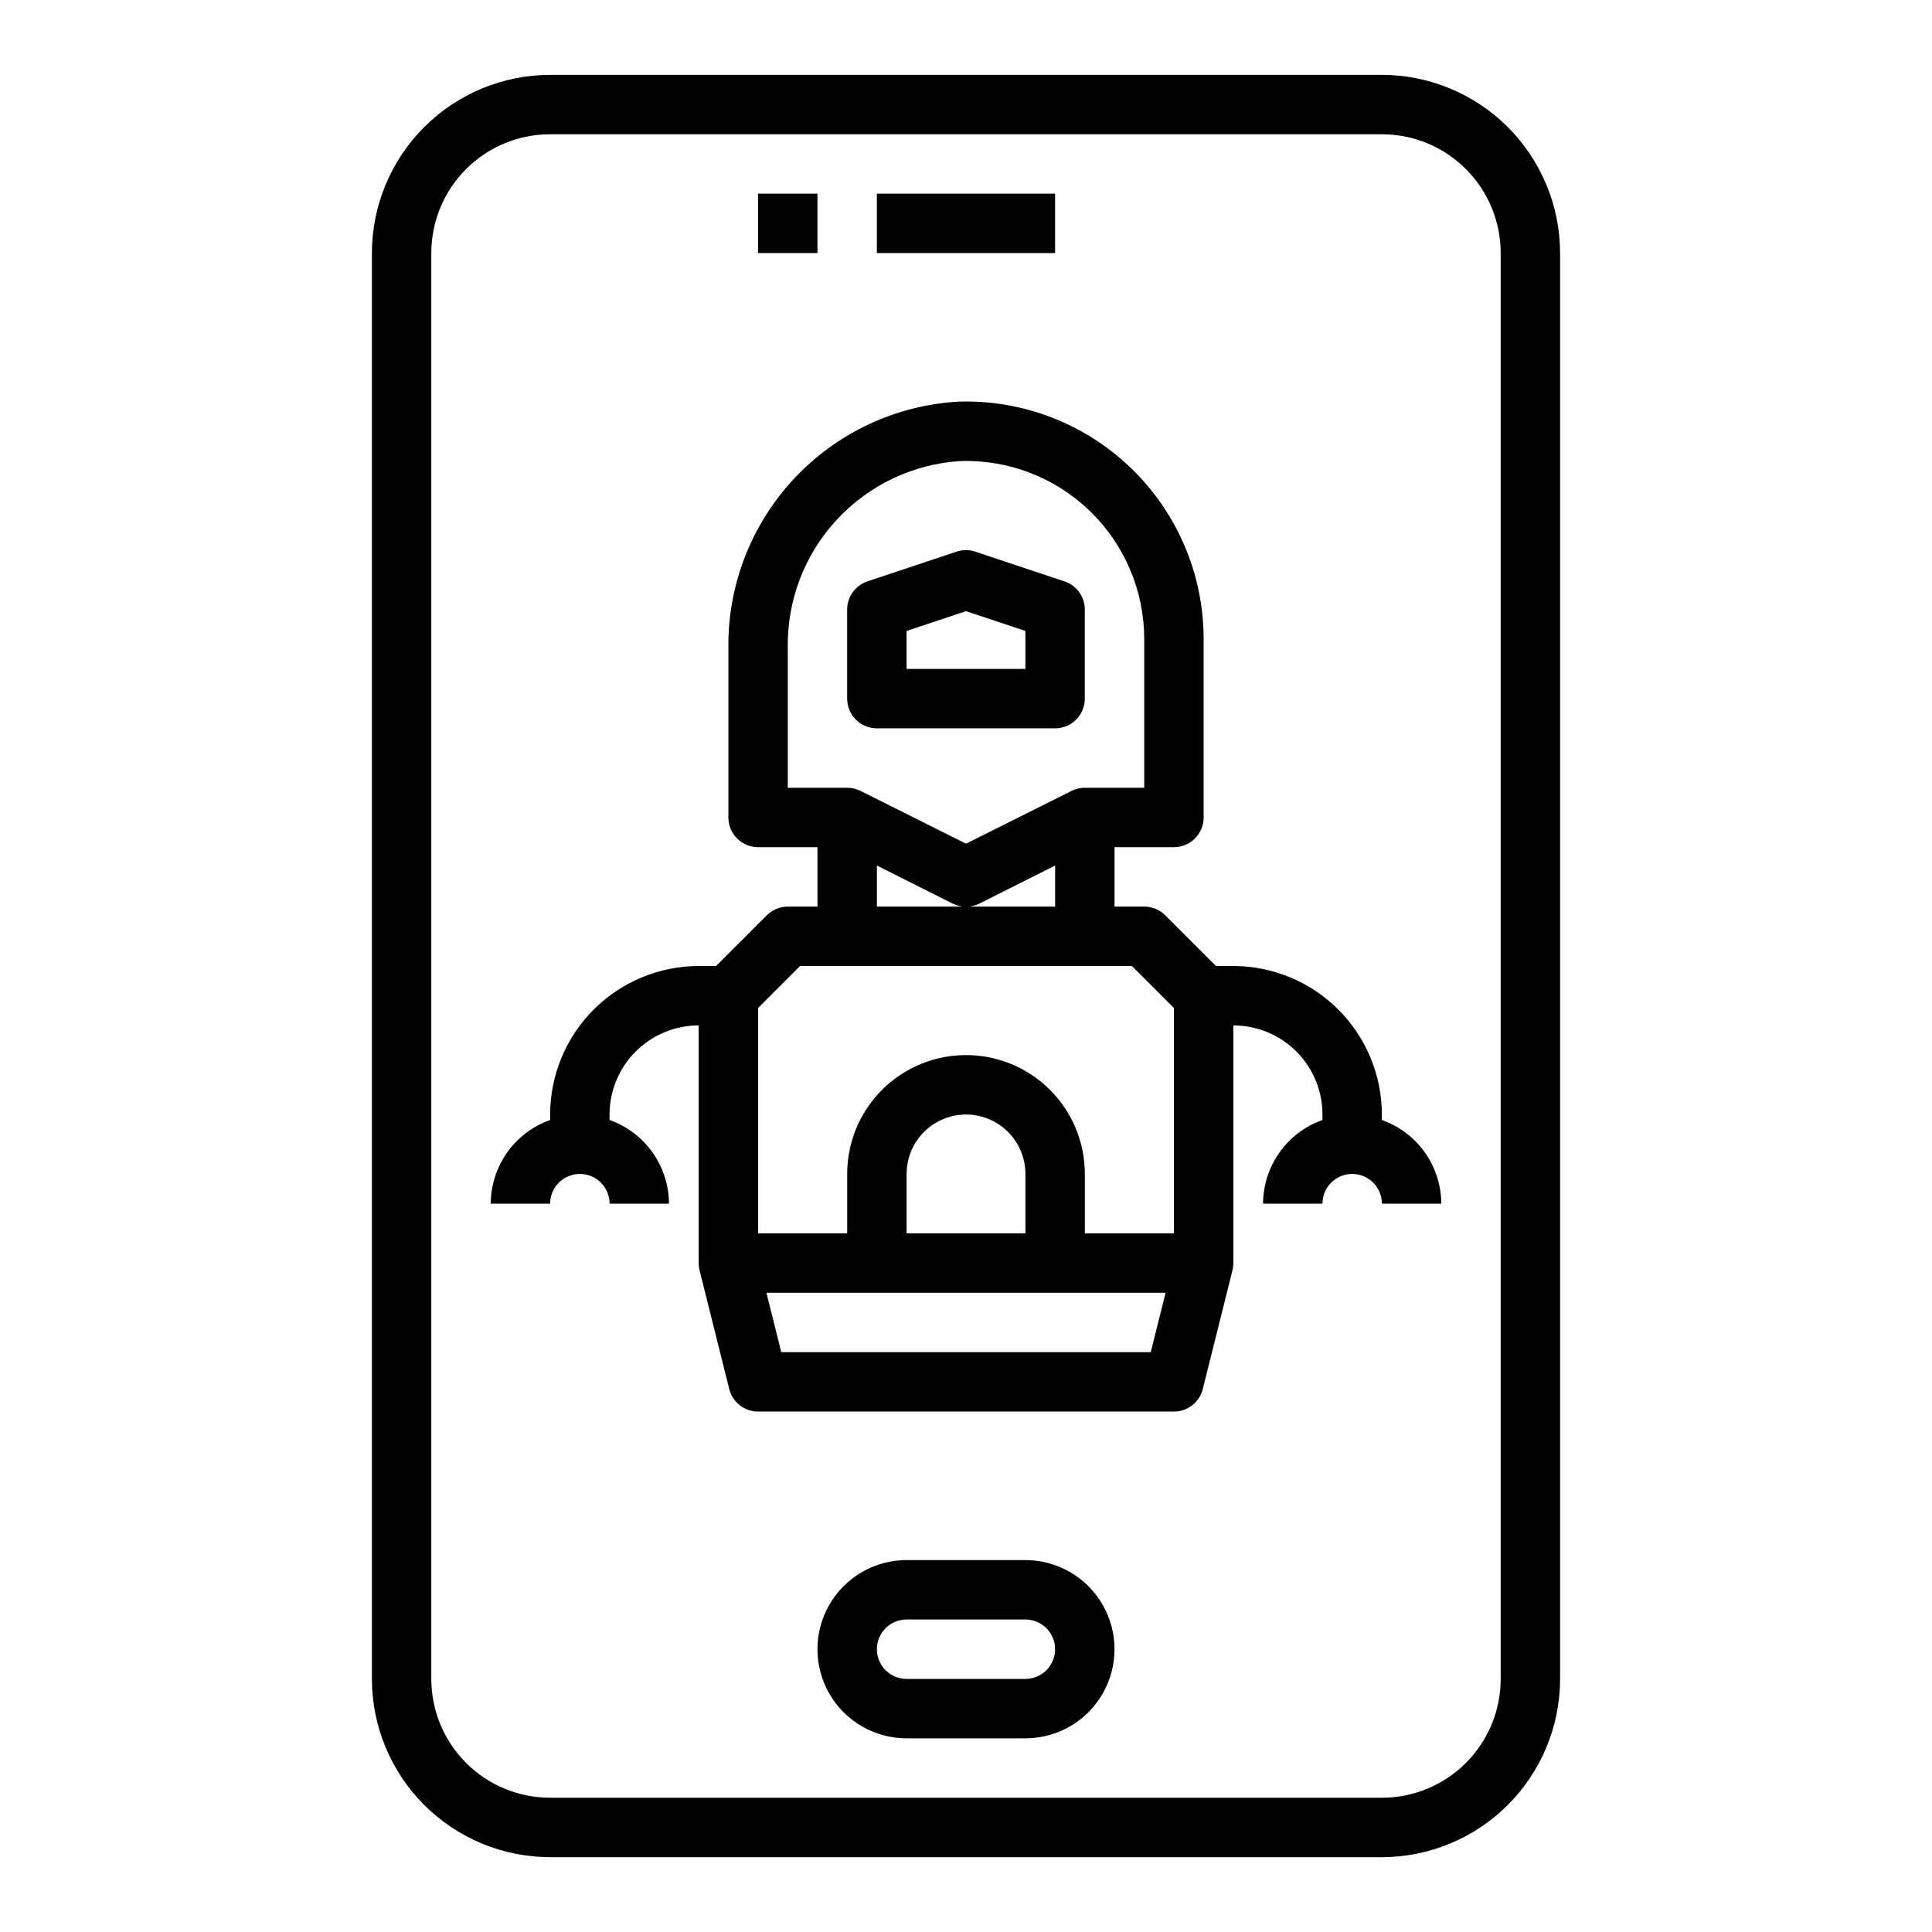
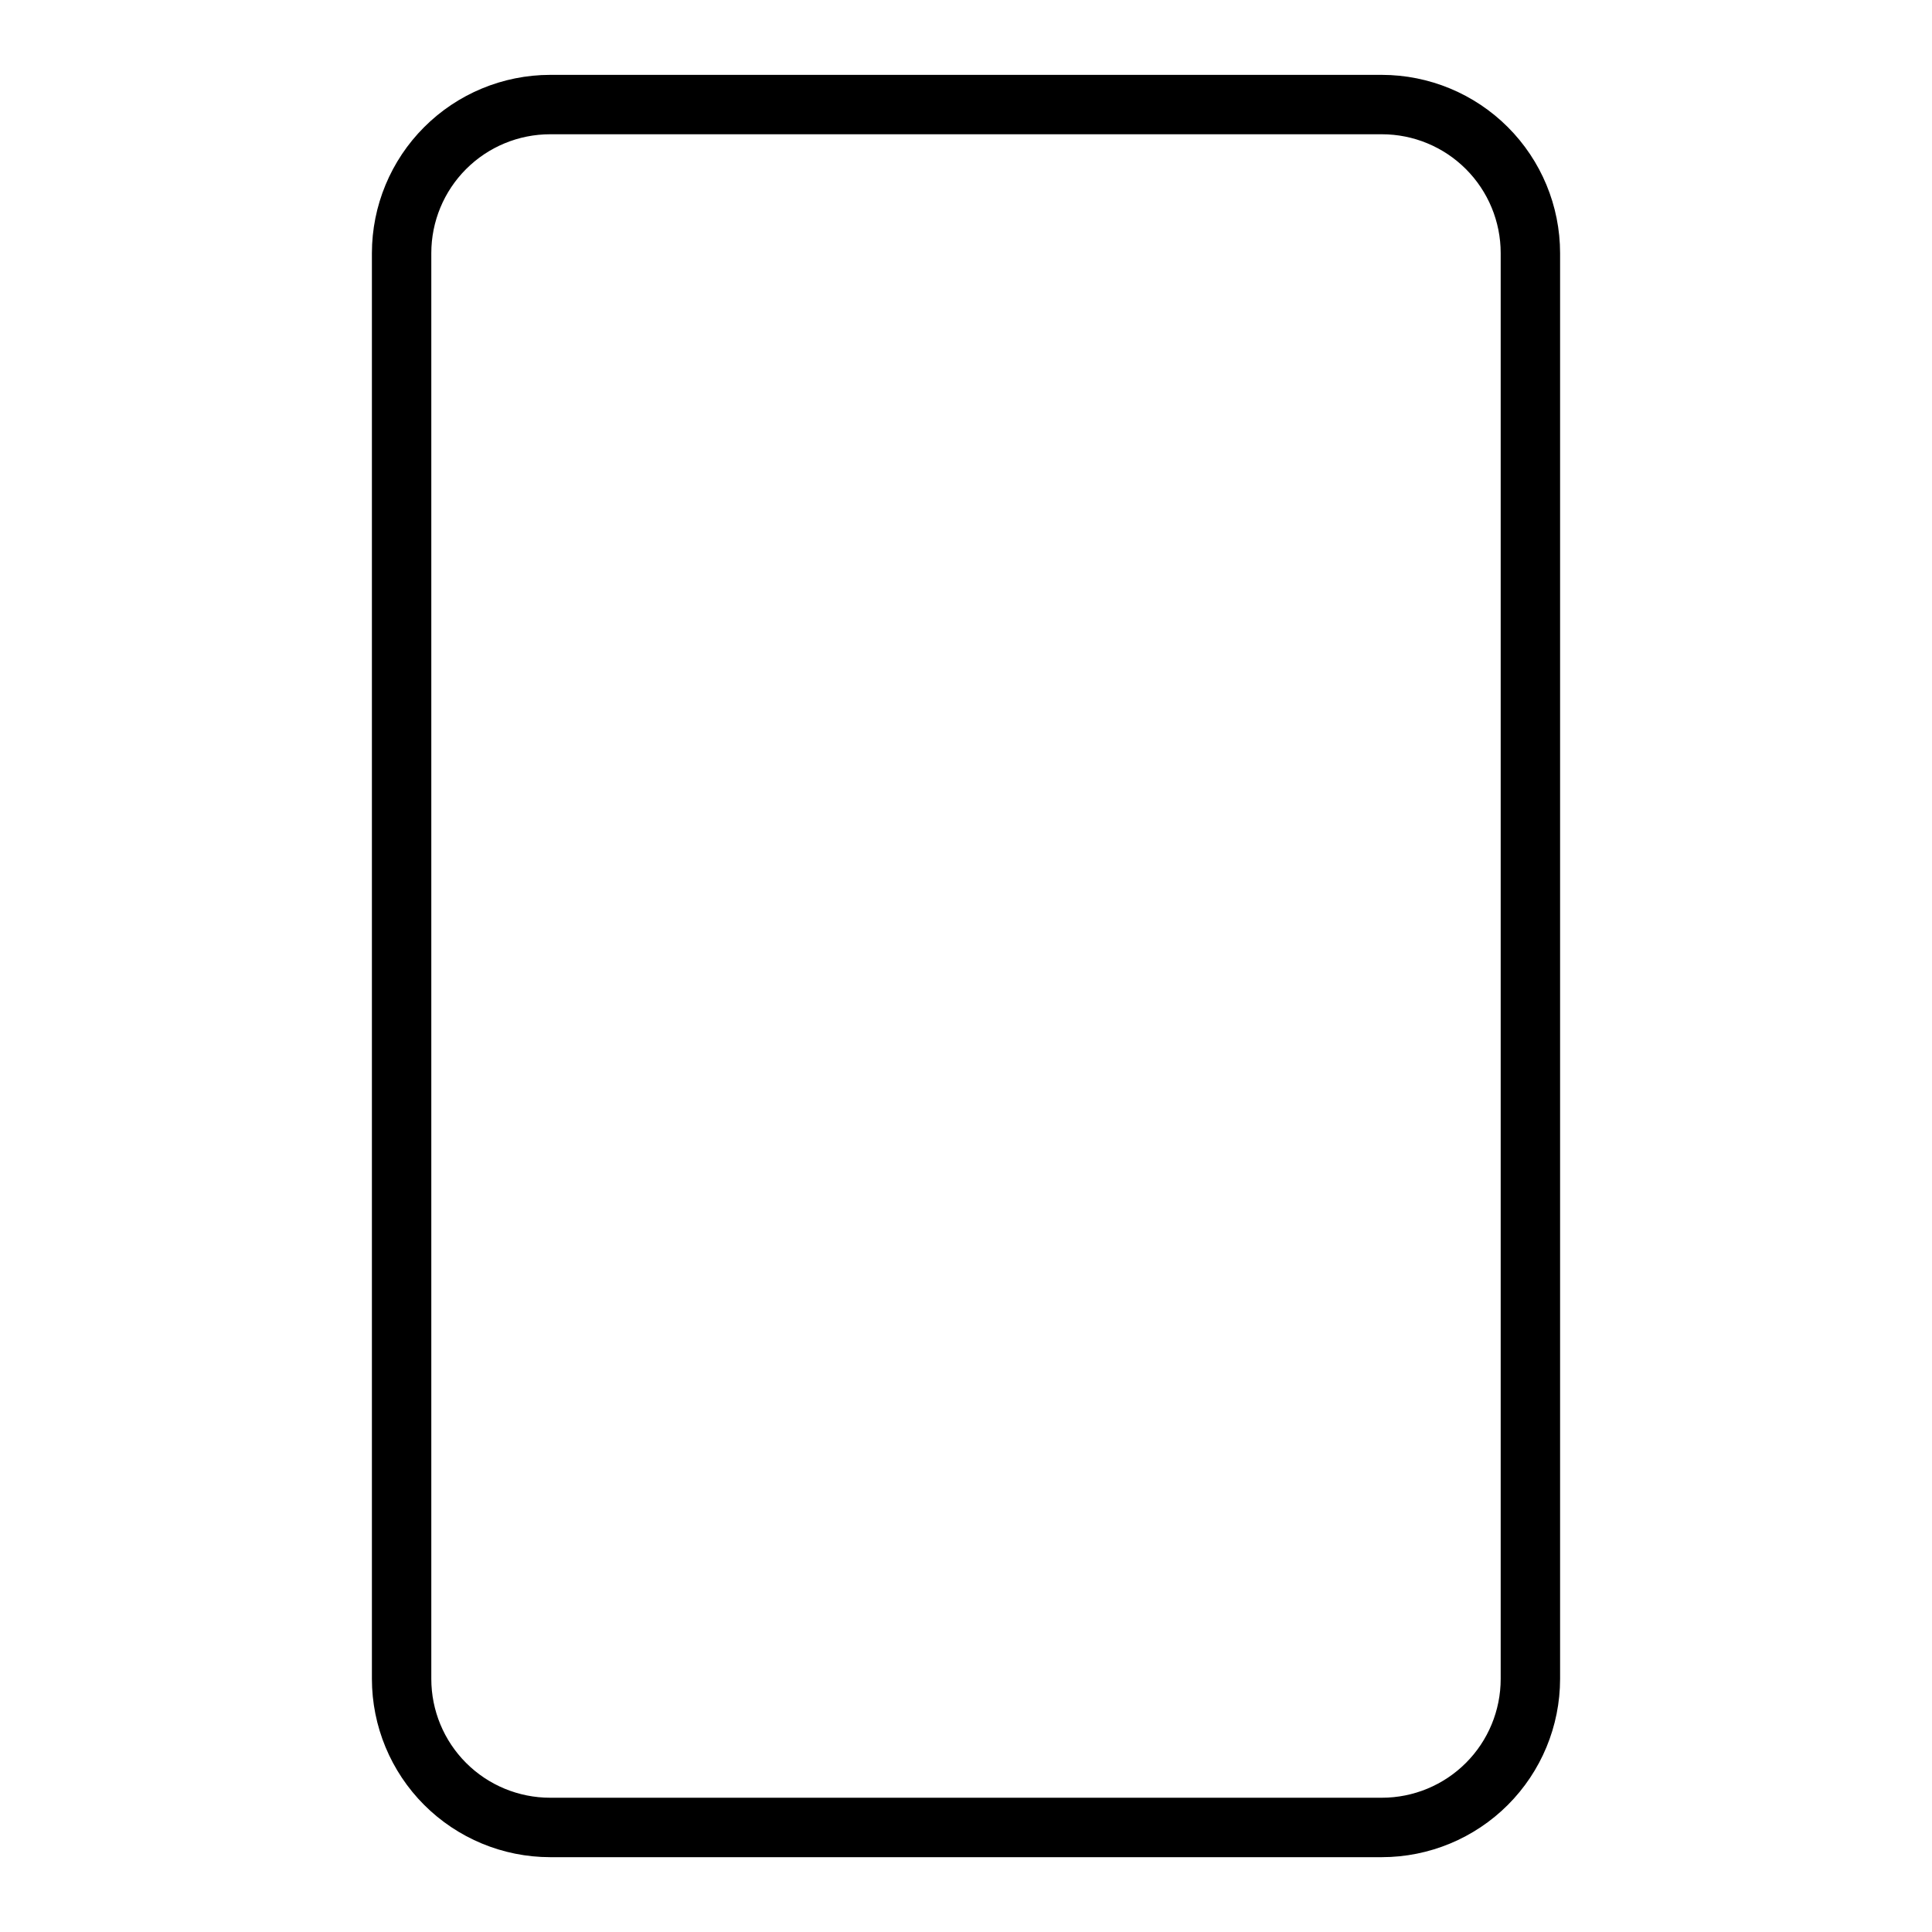
<svg xmlns="http://www.w3.org/2000/svg" fill="#000000" width="800px" height="800px" version="1.1" viewBox="144 144 512 512">
  <g>
    <path d="m510.21 163.84h-220.42c-12.523 0.016-24.527 4.996-33.383 13.852-8.855 8.852-13.836 20.859-13.848 33.383v377.86c0.012 12.523 4.992 24.531 13.848 33.387s20.859 13.836 33.383 13.848h220.42c12.523-0.012 24.527-4.992 33.383-13.848 8.855-8.855 13.836-20.863 13.848-33.387v-377.86c-0.012-12.523-4.992-24.531-13.848-33.383-8.855-8.855-20.859-13.836-33.383-13.852zm31.488 425.09c0 8.352-3.316 16.363-9.223 22.266-5.906 5.906-13.914 9.223-22.266 9.223h-220.42c-8.352 0-16.359-3.316-22.266-9.223-5.902-5.902-9.223-13.914-9.223-22.266v-377.86c0-8.352 3.32-16.359 9.223-22.266 5.906-5.906 13.914-9.223 22.266-9.223h220.42c8.352 0 16.359 3.316 22.266 9.223s9.223 13.914 9.223 22.266z" />
-     <path d="m415.74 557.44h-31.488c-8.438 0-16.234 4.504-20.453 11.809-4.219 7.309-4.219 16.309 0 23.617 4.219 7.309 12.016 11.809 20.453 11.809h31.488c8.438 0 16.234-4.5 20.453-11.809 4.219-7.309 4.219-16.309 0-23.617-4.219-7.305-12.016-11.809-20.453-11.809zm0 31.488h-31.488c-4.348 0-7.871-3.523-7.871-7.871 0-4.348 3.523-7.871 7.871-7.871h31.488c4.348 0 7.871 3.523 7.871 7.871 0 4.348-3.523 7.871-7.871 7.871z" />
-     <path d="m344.89 195.32h15.742v15.742h-15.742z" />
-     <path d="m376.38 195.32h47.23v15.742h-47.23z" />
-     <path d="m510.21 440.81v-1.449c-0.012-10.438-4.164-20.441-11.543-27.82-7.379-7.379-17.383-11.527-27.816-11.539h-4.613l-13.438-13.438c-1.477-1.477-3.481-2.309-5.566-2.309h-7.871v-15.742h15.742c2.09 0 4.09-0.832 5.566-2.309 1.477-1.477 2.309-3.477 2.309-5.566v-47.23c0.008-17.043-6.894-33.363-19.125-45.23-12.234-11.867-28.754-18.27-45.789-17.746-16.625 0.934-32.246 8.242-43.613 20.402-11.371 12.164-17.613 28.242-17.426 44.887v44.918c0 2.09 0.828 4.09 2.305 5.566s3.477 2.309 5.566 2.309h15.742v15.742h-7.871c-2.086 0-4.09 0.832-5.566 2.309l-13.438 13.438h-4.613c-10.434 0.012-20.438 4.16-27.816 11.539-7.379 7.379-11.531 17.383-11.543 27.82v1.449c-4.586 1.621-8.562 4.621-11.383 8.59-2.816 3.969-4.34 8.711-4.359 13.578h15.742c0-4.348 3.527-7.875 7.875-7.875 4.348 0 7.871 3.527 7.871 7.875h15.742c-0.02-4.867-1.543-9.609-4.359-13.578-2.82-3.969-6.797-6.969-11.383-8.59v-1.449c0-6.266 2.488-12.27 6.918-16.699 4.426-4.43 10.434-6.918 16.695-6.918v62.977c0 0.641 0.082 1.281 0.238 1.906l7.871 31.488c0.875 3.504 4.023 5.965 7.637 5.965h110.21c3.613 0 6.762-2.461 7.637-5.965l7.871-31.488c0.16-0.625 0.238-1.266 0.238-1.906v-62.977c6.262 0 12.27 2.488 16.699 6.918 4.43 4.43 6.914 10.434 6.914 16.699v1.449c-4.586 1.621-8.562 4.621-11.379 8.59-2.82 3.969-4.344 8.711-4.363 13.578h15.742c0-4.348 3.527-7.875 7.875-7.875 4.348 0 7.871 3.527 7.871 7.875h15.742c-0.02-4.867-1.543-9.609-4.359-13.578-2.82-3.969-6.793-6.969-11.383-8.59zm-157.44-125.09c-0.215-12.559 4.422-24.723 12.949-33.949 8.523-9.23 20.281-14.816 32.82-15.594 12.777-0.398 25.172 4.402 34.348 13.305 9.176 8.898 14.355 21.141 14.348 33.926v39.359h-15.742c-1.223 0-2.426 0.281-3.519 0.828l-27.969 13.988-27.969-13.988h-0.004c-1.09-0.547-2.297-0.828-3.516-0.828h-15.746zm23.617 57.656 20.098 10.094c2.215 1.105 4.82 1.105 7.035 0l20.098-10.094v10.879h-47.23zm-20.359 26.625h87.949l11.129 11.129v59.719h-23.613v-15.746c0-11.25-6.004-21.645-15.746-27.27-9.742-5.625-21.746-5.625-31.488 0-9.742 5.625-15.742 16.02-15.742 27.27v15.742l-23.617 0.004v-59.719zm59.719 70.848h-31.488v-15.746c0-5.625 3-10.82 7.871-13.633s10.875-2.812 15.746 0 7.871 8.008 7.871 13.633zm-64.699 31.488-3.938-15.742 105.79-0.004-3.938 15.742z" />
-     <path d="m376.38 337.02h47.23c2.09 0 4.09-0.832 5.566-2.309 1.477-1.473 2.309-3.477 2.309-5.566v-23.613c-0.004-3.387-2.172-6.394-5.387-7.465l-23.617-7.871c-1.613-0.543-3.359-0.543-4.973 0l-23.617 7.871c-3.215 1.07-5.383 4.078-5.383 7.465v23.617-0.004c0 2.09 0.828 4.094 2.305 5.566 1.477 1.477 3.477 2.309 5.566 2.309zm7.871-25.812 15.742-5.25 15.742 5.25 0.004 10.066h-31.488z" />
  </g>
</svg>